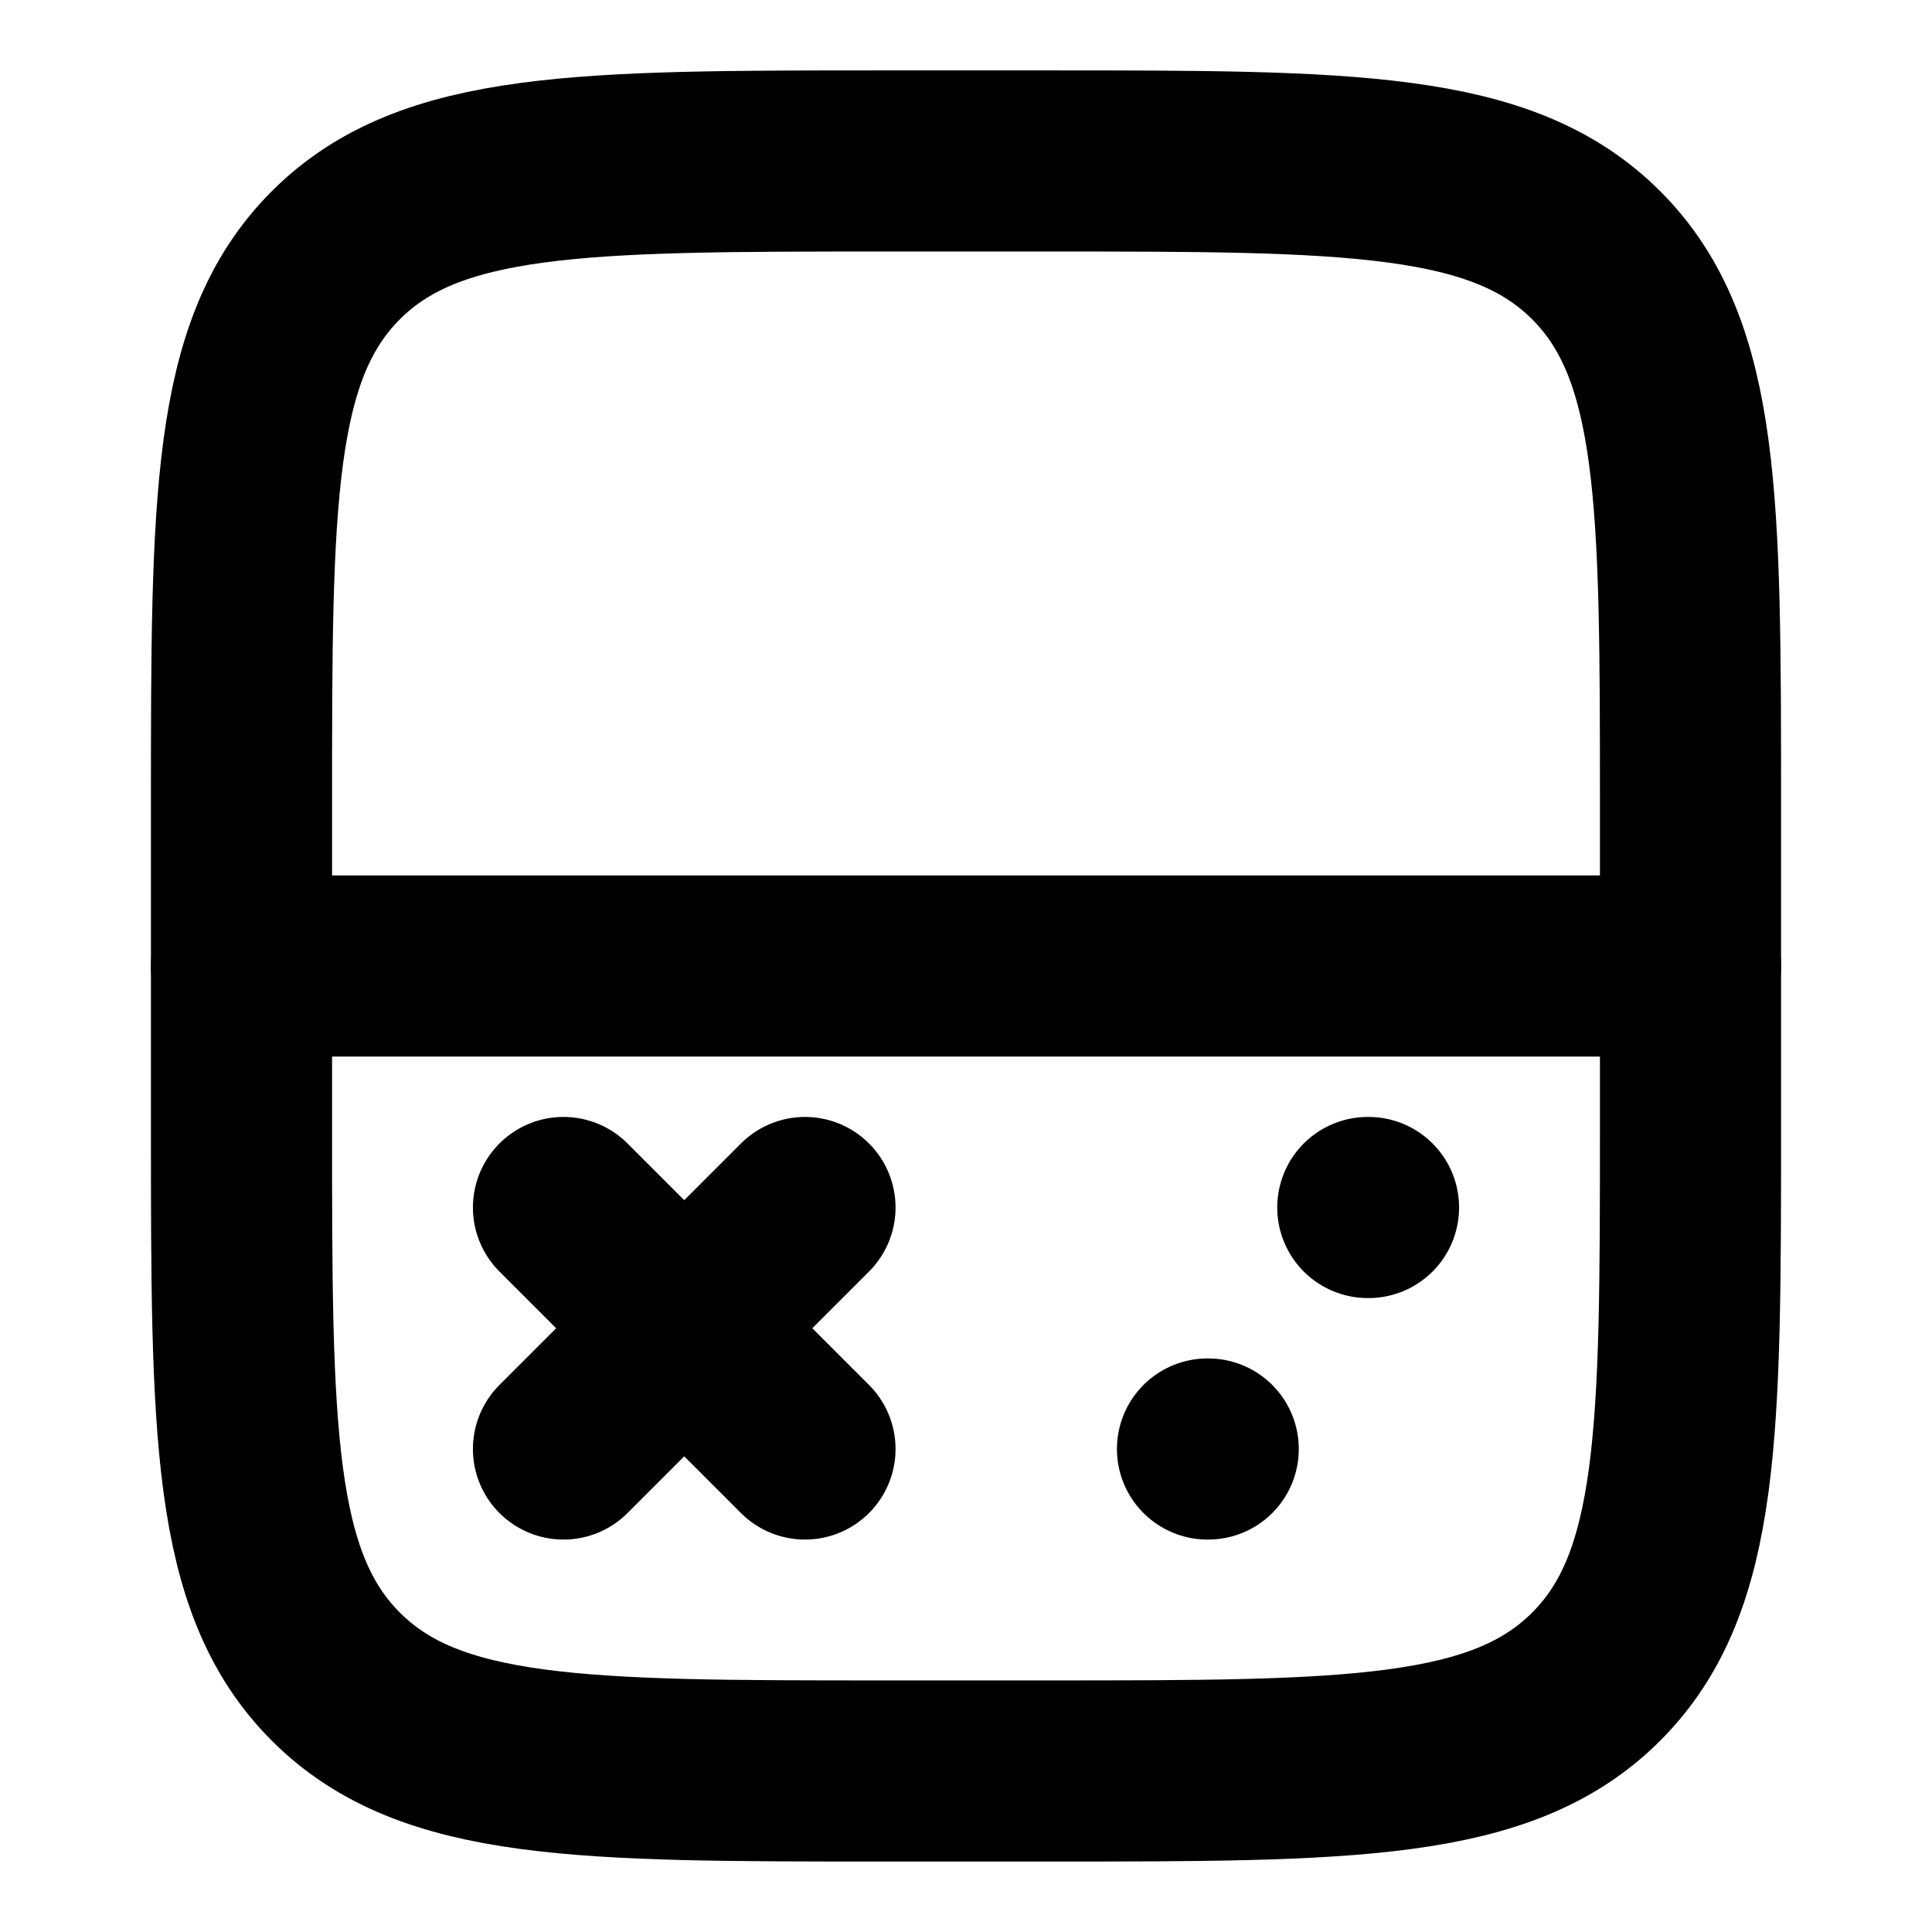
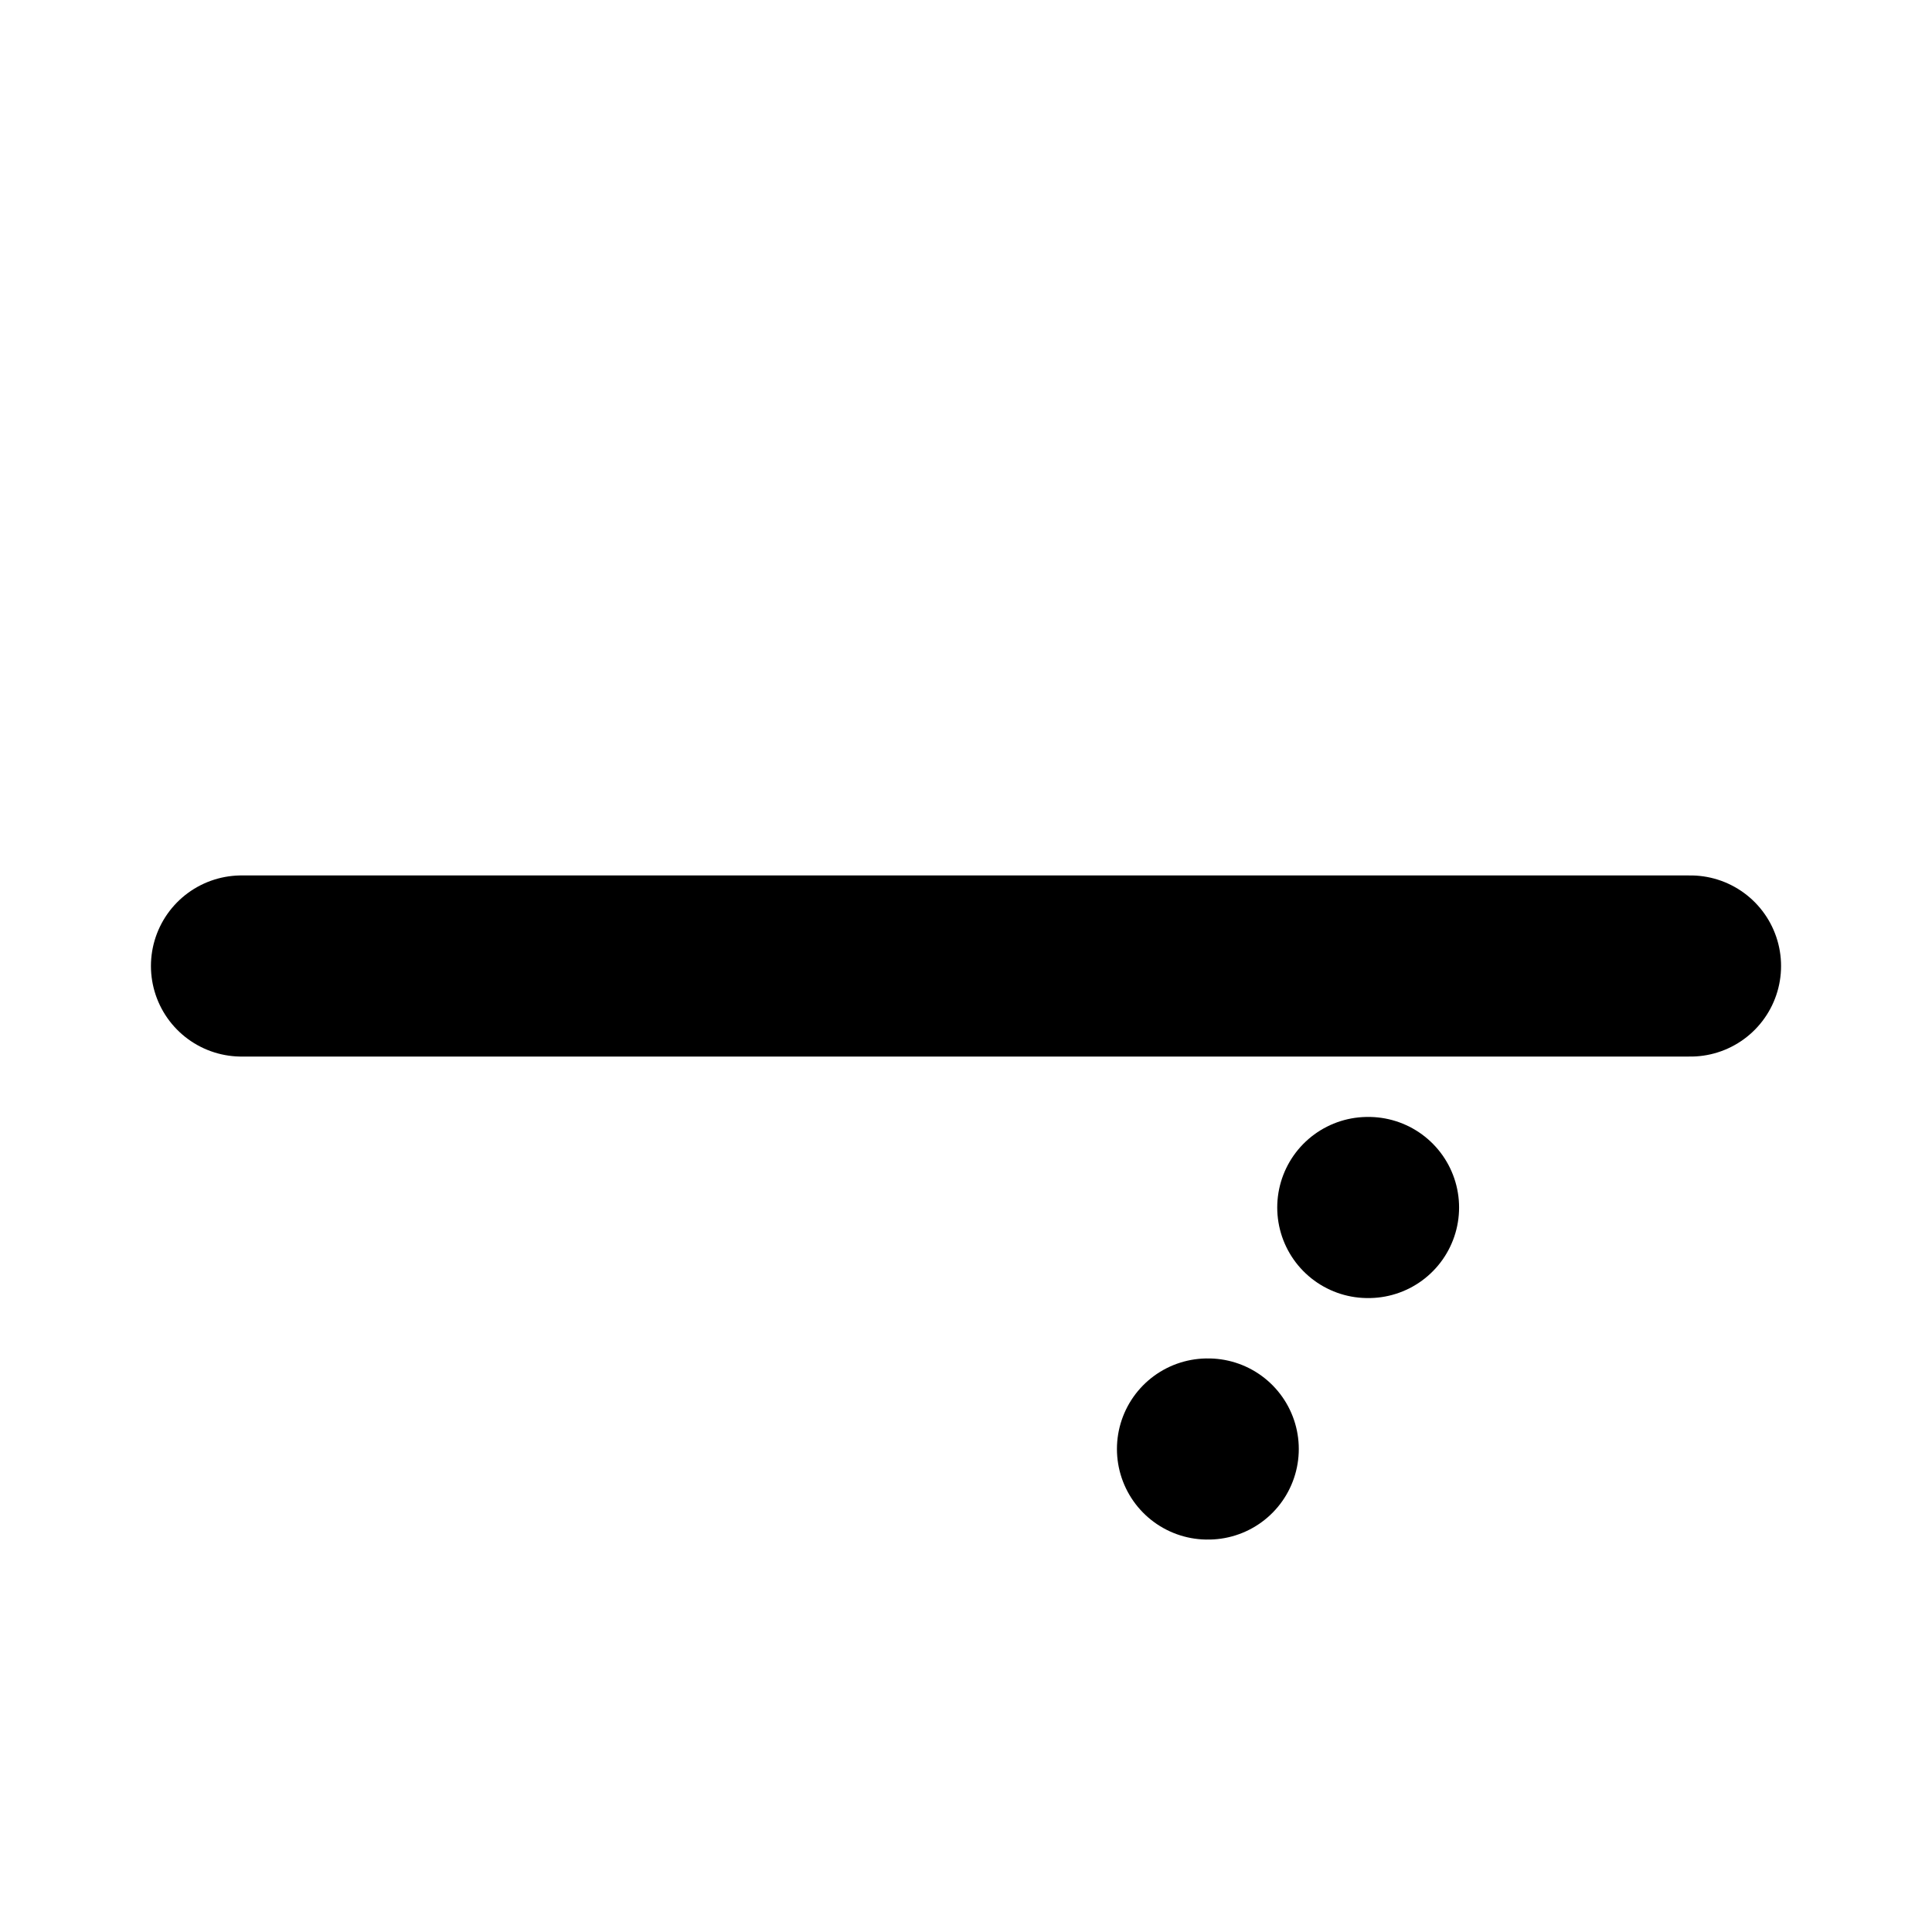
<svg xmlns="http://www.w3.org/2000/svg" width="32" height="32" viewBox="0 0 32 32" fill="none">
-   <path d="M4 13.333C4 8.304 4 5.79 5.562 4.228C7.124 2.666 9.638 2.666 14.667 2.666H17.333C22.362 2.666 24.876 2.666 26.438 4.228C28 5.79 28 8.304 28 13.333V18.666C28 23.694 28 26.209 26.438 27.77C24.876 29.333 22.362 29.333 17.333 29.333H14.667C9.638 29.333 7.124 29.333 5.562 27.77C4 26.209 4 23.694 4 18.666V13.333Z" stroke="black" stroke-width="3" />
-   <path d="M13.333 24L11.333 22M11.333 22L9.333 20M11.333 22L9.333 24M11.333 22L13.333 20" stroke="black" stroke-width="3" stroke-linecap="round" />
  <path d="M22.655 20H22.667M20 24H20.012" stroke="black" stroke-width="3" stroke-linecap="round" stroke-linejoin="round" />
  <path d="M4 16H28" stroke="black" stroke-width="3" stroke-linecap="round" stroke-linejoin="round" />
</svg>